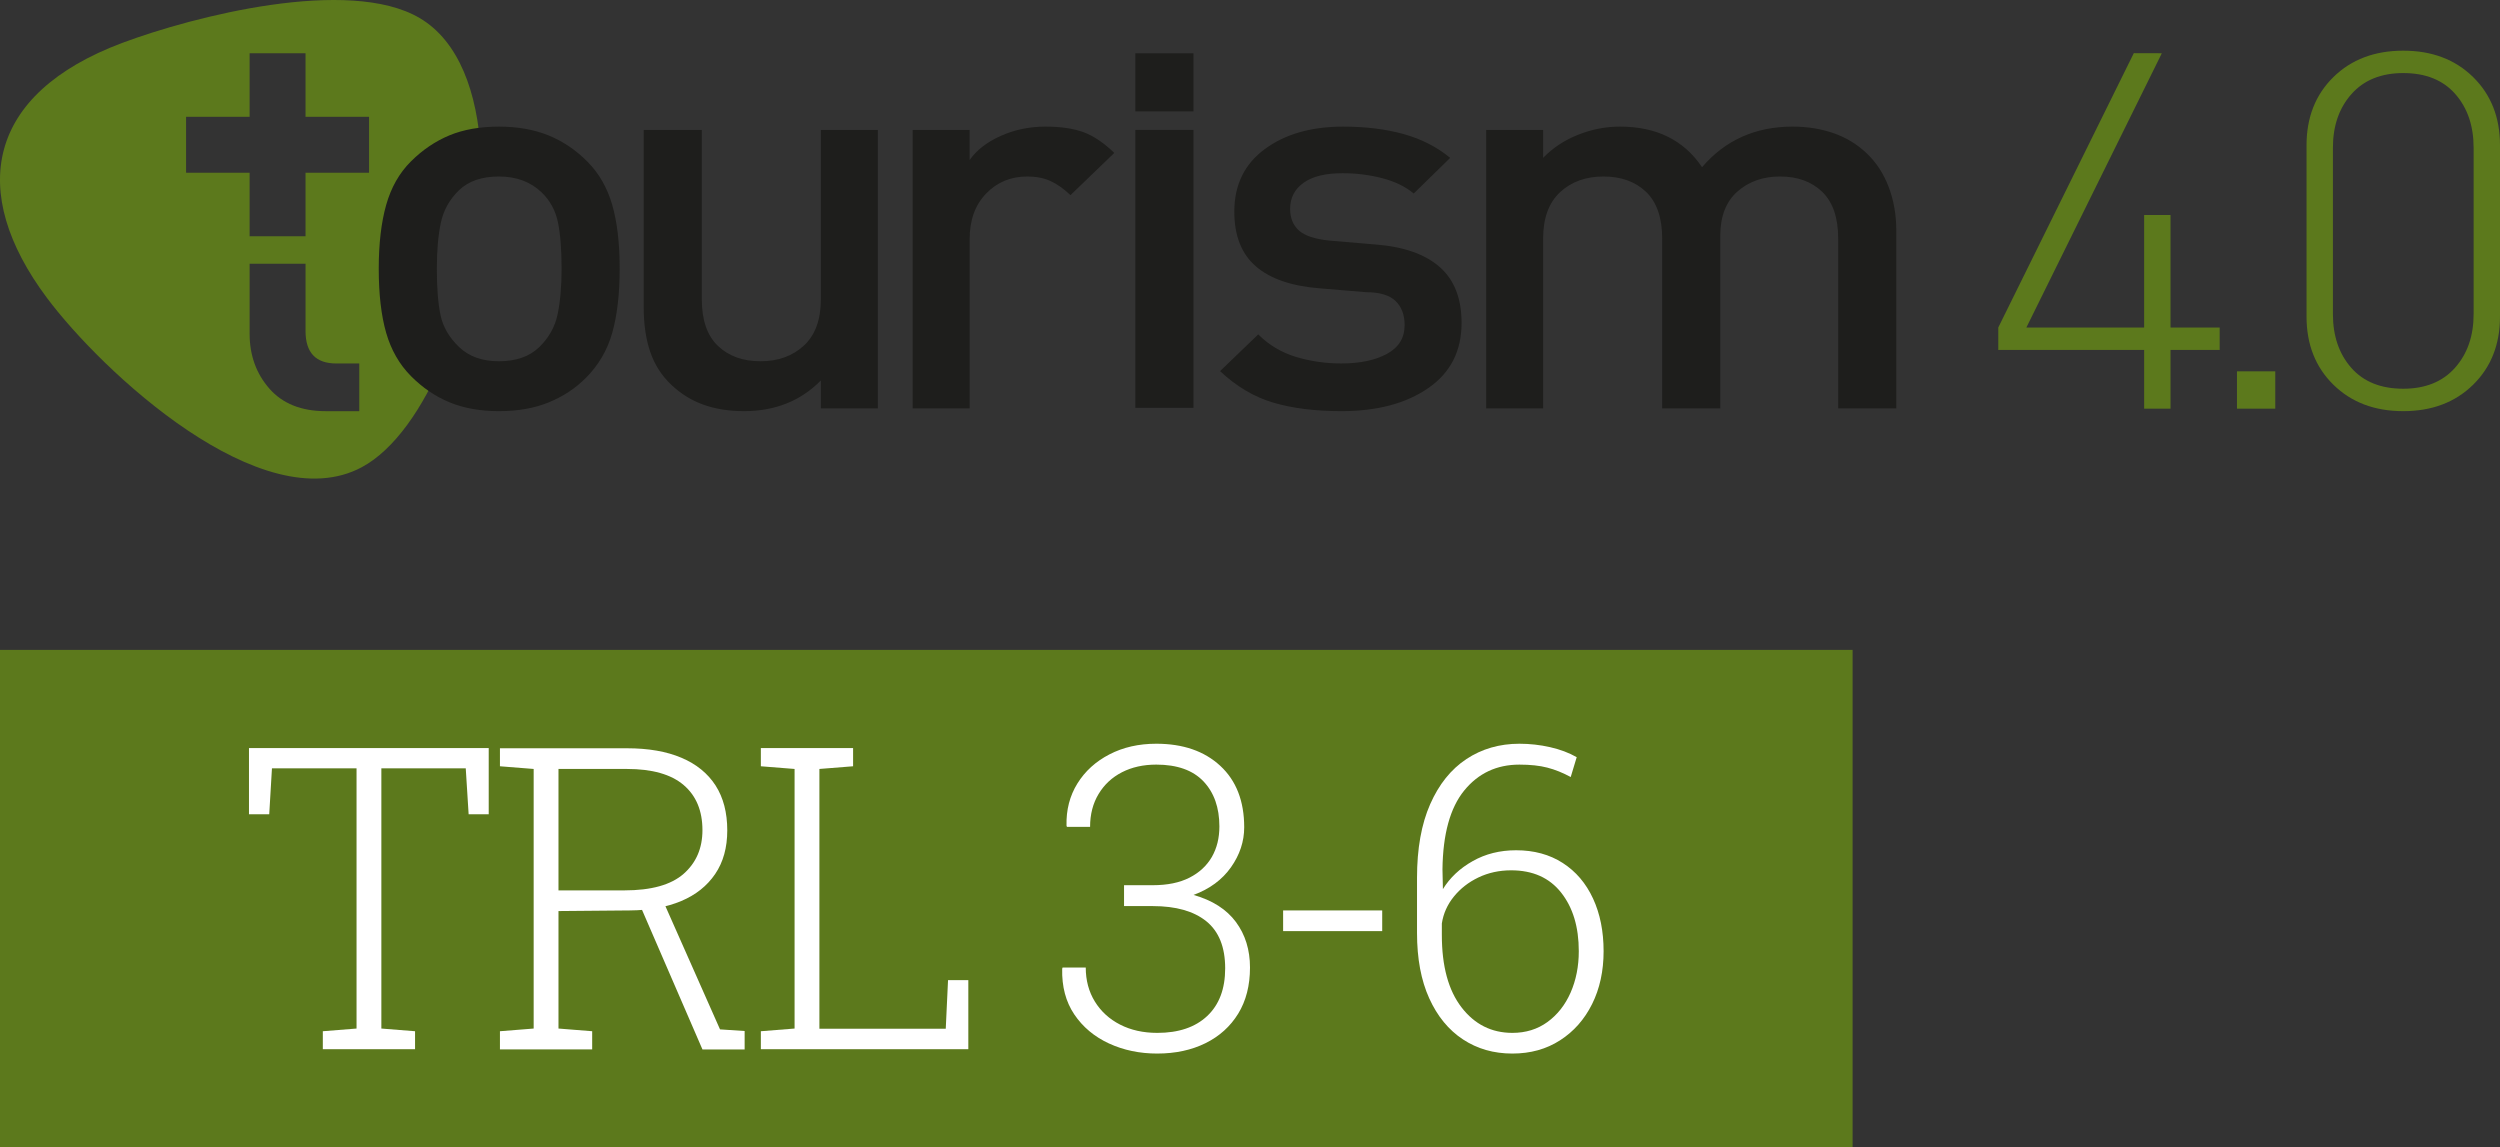
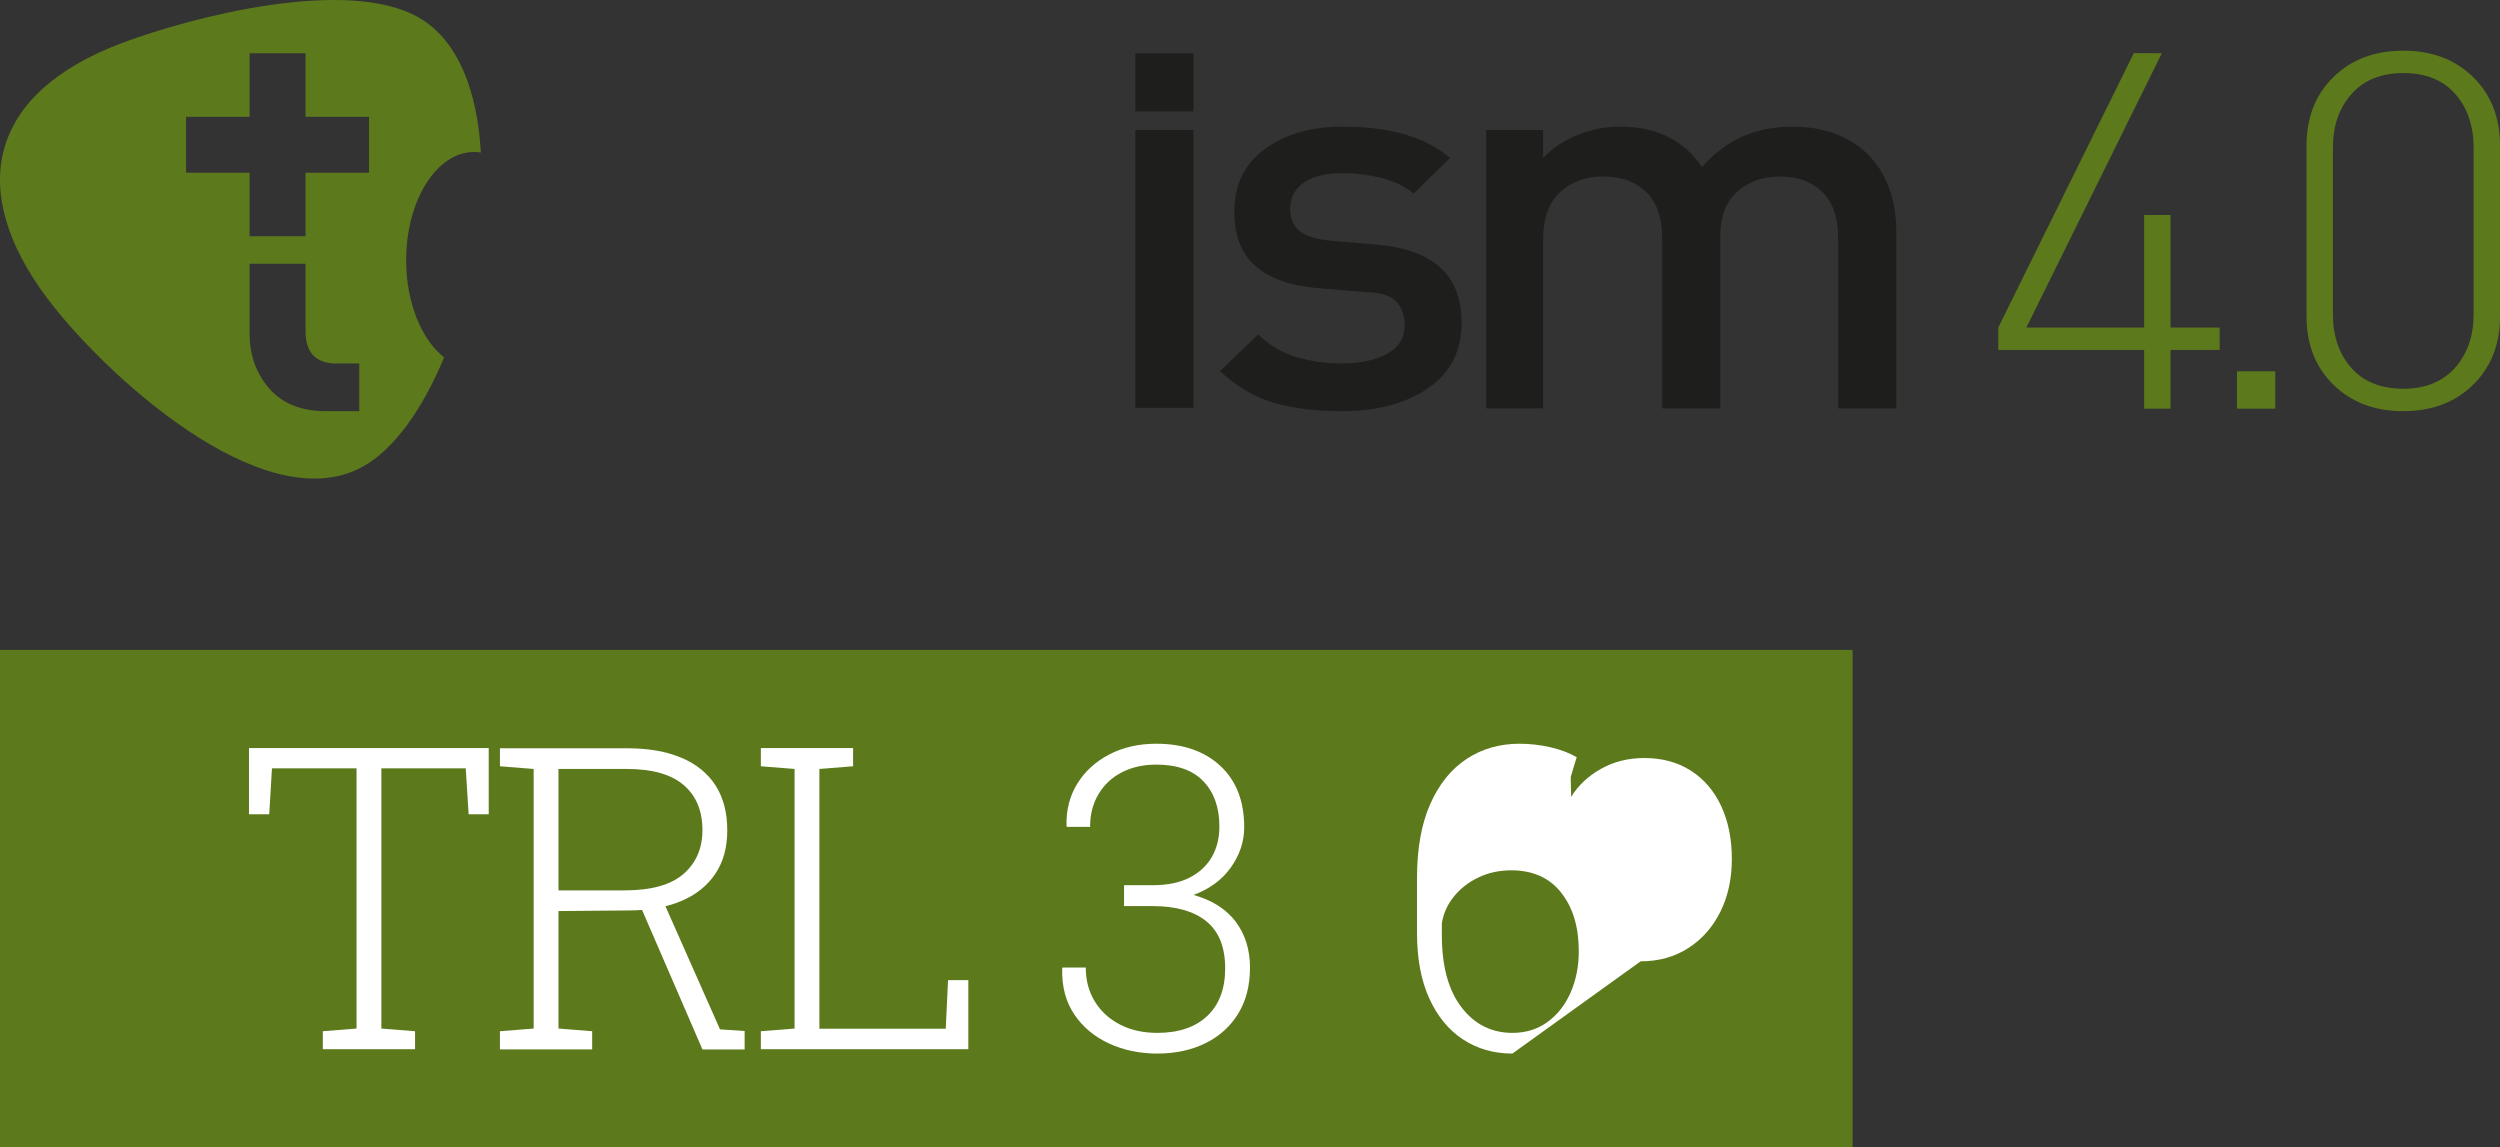
<svg xmlns="http://www.w3.org/2000/svg" id="Layer_2" data-name="Layer 2" width="1761.71" height="808.559" viewBox="0 0 1761.71 808.559">
  <rect x="0" y="0" width="1761.71" height="808.559" fill="#333333" stroke="none" />
  <defs>
    <style>
      .cls-1, .cls-2 {
        fill: #5c791c;
      }

      .cls-1, .cls-3 {
        fill-rule: evenodd;
      }

      .cls-4 {
        fill: #fff;
      }

      .cls-5, .cls-3 {
        fill: #1e1e1c;
      }
    </style>
  </defs>
  <g id="Layer_1-2" data-name="Layer 1">
    <g>
      <g>
        <path class="cls-1" d="m334.098,107.1c1.593,0,3.173.138,4.733.378-2.374-42.408-15.469-78.515-43.156-94.794-49.913-29.316-159.541-1.127-209.331,17.481C-9.753,66.078-22.733,135.204,32.997,209.811c38.921,52.109,151.587,157.214,221.972,119.408,22.783-12.233,43.044-41.336,57.993-77.378-15.853-12.426-26.76-38.425-26.76-68.462,0-42.131,21.439-76.278,47.896-76.278Zm-80.935,182.648h-23.566c-17.253,0-30.512-5.312-39.792-15.919-9.244-10.56-13.905-23.44-13.905-38.703v-49.282h39.406v47.425c0,15.236,7.206,22.857,21.627,22.857h16.23v33.622Zm6.905-168.014h-44.763v44.763h-39.406v-44.763h-44.772v-39.405h44.772v-44.773h39.406v44.773h44.763v39.405Z" />
        <path class="cls-2" d="m1529.539,246.574v41.401h-18.594v-41.401h-102.79v-15.79l95.505-193.32,19.749.055-95.45,193.265h82.986v-79.3h18.594v79.3h34.638v15.79h-34.638Zm46.824,41.401v-26.322h26.978v26.322h-26.978Zm117.18,1.755c-20.174,0-36.578-6.209-49.208-18.598-12.639-12.399-18.959-28.41-18.959-48.071v-120.682c0-19.661,6.32-35.682,18.959-48.081,12.63-12.39,29.034-18.589,49.208-18.589,20.169,0,36.578,6.199,49.208,18.589,12.639,12.399,18.959,28.42,18.959,48.081v120.682c0,19.661-6.32,35.672-18.959,48.071-12.63,12.39-29.039,18.598-49.208,18.598h0Zm49.577-185.596c0-15.448-4.31-28.078-12.939-37.899-8.629-9.83-20.839-14.746-36.638-14.746-15.55,0-27.708,4.915-36.453,14.746-8.745,9.821-13.124,22.451-13.124,37.899v117.171c0,15.448,4.315,28.069,12.944,37.899,8.625,9.812,20.839,14.727,36.633,14.727,15.554,0,27.699-4.915,36.449-14.727,8.749-9.83,13.129-22.451,13.129-37.899v-117.171h0Z" />
-         <path class="cls-5" d="m412.593,266.549c-7.225,7.216-15.854,12.87-25.893,16.991-10.029,4.121-21.74,6.19-35.118,6.19-13.11,0-24.682-2.07-34.721-6.19-10.029-4.121-19.13-10.311-27.293-18.543-8.158-8.241-13.979-18.414-17.457-30.517-3.479-12.103-5.216-27.172-5.216-45.198,0-17.517,1.737-32.448,5.216-44.81,3.479-12.362,9.299-22.599,17.457-30.72,8.163-8.121,17.194-14.228,27.098-18.358,9.9-4.102,21.537-6.172,34.915-6.172,13.115,0,24.756,2.07,34.919,6.172,10.168,4.13,19.338,10.311,27.491,18.552,8.167,8.241,13.988,18.423,17.467,30.526,3.479,12.103,5.22,27.034,5.22,44.81,0,17.767-1.742,32.836-5.22,45.198-3.479,12.362-9.766,23.042-18.866,32.069h0Zm-30.905-130.965c-7.761-7.465-17.799-11.207-30.106-11.207-12.039,0-21.407,3.224-28.096,9.655-6.685,6.449-10.967,14.108-12.842,22.996-1.876,8.879-2.809,19.633-2.809,32.254,0,13.646.868,24.595,2.605,32.836,1.737,8.241,6.089,15.707,13.046,22.405,6.962,6.698,16.326,10.043,28.096,10.043,12.039,0,21.472-3.289,28.3-9.849,6.819-6.569,11.17-14.293,13.041-23.181,1.871-8.879,2.813-19.633,2.813-32.254,0-13.646-.868-24.595-2.615-32.836-1.737-8.241-5.553-15.198-11.433-20.862h0Zm196.757,152.206v-19.698c-14.182,14.422-32.245,21.638-54.188,21.638-10.436,0-19.869-1.488-28.295-4.453-8.431-2.957-16.058-7.659-22.885-14.099-6.819-6.44-11.771-14.164-14.847-23.172-3.077-9.017-4.615-19.448-4.615-31.302v-125.163h40.943v119.37c0,14.681,3.807,25.629,11.373,32.845,7.558,7.207,17.527,10.81,29.967,10.81s22.613-3.677,30.572-11.013c7.955-7.336,11.974-18.22,11.974-32.642v-119.37h40.14v196.249h-40.14Zm175.881-150.275c-4.546-4.389-9.165-7.659-13.85-9.849-4.675-2.19-10.228-3.289-16.649-3.289-11.512,0-21.139,3.991-28.9,11.983-7.761,8.038-11.641,18.737-11.641,32.189v119.241h-40.144V91.541h40.144v21.259c4.818-6.966,12.103-12.63,21.878-17.009,9.766-4.389,20.261-6.569,31.506-6.569,10.699,0,19.601,1.293,26.692,3.871,7.086,2.559,14.385,7.456,21.874,14.672l-30.91,29.75h0Z" />
        <path class="cls-5" d="m945.254,289.73c-18.46,0-34.453-1.996-47.961-5.987-13.512-3.991-26.022-11.401-37.529-22.229l26.895-25.87c7.493,7.465,16.321,12.741,26.489,15.836,10.163,3.086,20.876,4.638,32.106,4.638,13.11,0,23.819-2.254,32.115-6.763,8.297-4.509,12.445-11.272,12.445-20.28,0-7.216-2.143-12.879-6.43-17.009-4.282-4.111-11.23-6.172-20.867-6.172l-32.513-2.716c-19.8-1.534-34.785-6.689-44.953-15.429-10.172-8.768-15.254-21.647-15.254-38.657,0-18.792,7.16-33.464,21.472-44.025,14.316-10.56,32.716-15.845,55.195-15.845,15.785,0,29.963,1.737,42.546,5.22,12.575,3.483,23.541,9.073,32.91,16.806l-25.689,25.112c-5.885-4.897-13.309-8.5-22.271-10.819-8.971-2.319-18.266-3.483-27.902-3.483-12.034,0-21.204,2.254-27.496,6.763-6.283,4.509-9.433,10.625-9.433,18.349,0,6.44,2.079,11.53,6.223,15.263,4.153,3.733,11.443,6.116,21.878,7.142l32.106,2.707c19.809,1.543,34.859,6.828,45.161,15.836,10.302,9.017,15.453,22.156,15.453,39.405,0,19.836-7.83,35.174-23.486,45.965-15.651,10.828-36.051,16.242-61.209,16.242h0Zm350.091-1.94v-119.629c0-14.746-3.746-25.685-11.244-32.965-7.488-7.207-17.388-10.819-29.704-10.819-12.034,0-22.077,3.548-30.097,10.625-8.029,7.151-12.048,17.517-12.048,31.164v121.624h-40.934v-119.629c0-14.746-3.816-25.685-11.373-32.965-7.567-7.207-17.531-10.819-29.972-10.819s-22.608,3.668-30.572,11.022c-7.96,7.401-11.979,18.275-11.979,32.762v119.629h-40.135V91.541h40.135v19.707c6.698-6.966,14.852-12.362,24.488-16.224,9.636-3.871,19.532-5.802,29.704-5.802,25.689,0,44.958,9.535,57.8,28.586,16.321-19.051,37.594-28.586,63.815-28.586,10.44,0,20.067,1.552,28.905,4.638,8.823,3.086,16.584,7.779,23.278,14.164,6.689,6.31,11.84,14.164,15.448,23.569,3.617,9.461,5.423,19.698,5.423,30.766v125.431h-40.939Z" />
        <polygon class="cls-5" points="800.052 287.402 800.052 91.541 841 91.541 841 287.402 800.052 287.402 800.052 287.402" />
        <polygon class="cls-3" points="800.052 37.556 841 37.556 841 78.495 800.052 78.495 800.052 37.556 800.052 37.556" />
      </g>
      <rect class="cls-2" x="0" y="457.969" width="1305.492" height="350.591" />
      <g>
        <path class="cls-4" d="m227.486,739.375v-12.687l23.764-1.889v-183.374h-59.609l-1.912,32.37h-14.273v-46.642h168.938v46.642h-14.156l-2.029-32.37h-59.469v183.374l23.741,1.889v12.687h-64.996Z" />
        <path class="cls-4" d="m352.301,739.515v-12.827l23.764-1.889v-182.931l-23.764-1.889v-12.687h89.483c15.159,0,27.985,2.239,38.48,6.716,10.494,4.454,18.494,10.984,23.997,19.52,5.48,8.559,8.232,19.1,8.232,31.647,0,12.127-2.845,22.388-8.536,30.737-5.69,8.372-13.643,14.716-23.904,19.03-10.261,4.314-22.272,6.53-36.078,6.623l-50.42.443v82.79l23.741,1.889v12.827h-64.996Zm41.255-112.081h46.502c18.937,0,32.836-3.895,41.675-11.661,8.839-7.766,13.27-18.027,13.27-30.761,0-13.689-4.431-24.301-13.27-31.833-8.839-7.533-22.155-11.311-39.949-11.311h-48.228v85.565Zm101.447,112.081l-45.616-105.365,17.491-.163,40.509,91.395,17.351,1.166v12.967h-29.734Z" />
        <path class="cls-4" d="m536.164,739.375v-12.687l23.764-1.889v-182.931l-23.764-1.889v-12.827h64.996v12.827l-23.741,1.889v183.071h89.04l1.609-34.259h14.296v48.694h-146.2Z" />
        <path class="cls-4" d="m815.551,742.43c-12.453,0-23.811-2.379-34.119-7.136-10.285-4.758-18.424-11.591-24.417-20.476-5.97-8.885-8.815-19.613-8.512-32.136l.28-.886h16.325c0,9.049,2.146,17.048,6.413,23.974,4.291,6.95,10.215,12.383,17.794,16.255,7.579,3.895,16.325,5.83,26.236,5.83,14.949,0,26.679-3.941,35.122-11.87,8.442-7.929,12.687-19.123,12.687-33.606,0-14.949-4.431-26.003-13.27-33.163-8.839-7.136-21.432-10.704-37.757-10.704h-20.243v-14.716h20.243c10.308,0,18.937-1.772,25.886-5.317,6.926-3.545,12.174-8.419,15.742-14.576,3.545-6.18,5.317-13.34,5.317-21.502,0-13.316-3.755-23.904-11.217-31.787-7.486-7.859-18.564-11.8-33.256-11.8-9.119,0-17.188,1.796-24.184,5.387-6.996,3.591-12.477,8.699-16.465,15.322-3.988,6.6-5.994,14.319-5.994,23.158h-16.325l-.28-.863c-.28-11.078,2.262-20.966,7.649-29.664,5.387-8.699,12.92-15.555,22.598-20.546,9.655-5.014,20.662-7.509,32.999-7.509,18.867,0,33.909,5.201,45.126,15.602,11.217,10.378,16.838,24.814,16.838,43.284,0,10.005-3.125,19.403-9.328,28.195-6.227,8.792-15.019,15.275-26.376,19.473,13.293,3.778,23.251,10.145,29.874,19.077,6.6,8.955,9.911,19.636,9.911,32.067,0,12.64-2.775,23.484-8.302,32.51-5.55,9.025-13.246,15.975-23.111,20.849-9.865,4.851-21.152,7.276-33.886,7.276Z" />
-         <path class="cls-4" d="m904.194,656.142v-14.576h69.823v14.576h-69.823Z" />
-         <path class="cls-4" d="m1065.763,742.43c-13.13,0-24.744-3.312-34.842-9.981-10.121-6.647-18.027-16.301-23.764-28.941-5.737-12.617-8.605-27.985-8.605-46.036v-38.923c0-20.499,3.078-37.78,9.258-51.819,6.18-14.039,14.692-24.65,25.583-31.857,10.891-7.183,23.321-10.774,37.314-10.774,7.276,0,14.482.793,21.572,2.402,7.09,1.609,13.363,3.965,18.797,7.066l-4.221,13.993c-5.55-3.008-11.031-5.224-16.465-6.623-5.457-1.423-12.01-2.122-19.683-2.122-16.045,0-29.011,6.11-38.923,18.284-9.911,12.197-14.995,30.691-15.299,55.458l.303,13.993c4.944-8.046,11.94-14.646,20.989-19.73,9.025-5.107,19.217-7.649,30.597-7.649,12.64,0,23.578,2.985,32.859,8.955,9.282,5.97,16.395,14.342,21.362,25.07,4.967,10.728,7.439,23.111,7.439,37.104s-2.705,26.399-8.092,37.22c-5.387,10.844-12.92,19.38-22.598,25.583-9.678,6.227-20.872,9.328-33.582,9.328Zm0-14.576c9.422,0,17.654-2.542,24.697-7.649,7.043-5.107,12.477-12.034,16.325-20.756,3.825-8.769,5.76-18.47,5.76-29.151,0-17.024-4.128-30.761-12.407-41.255-8.256-10.494-20.009-15.742-35.261-15.742-8.349,0-16.045,1.679-23.041,5.014-6.996,3.358-12.757,7.859-17.328,13.503-4.571,5.62-7.393,11.94-8.466,18.937v8.162c0,21.968,4.618,38.946,13.853,50.933,9.235,12.01,21.176,18.004,35.868,18.004Z" />
+         <path class="cls-4" d="m1065.763,742.43c-13.13,0-24.744-3.312-34.842-9.981-10.121-6.647-18.027-16.301-23.764-28.941-5.737-12.617-8.605-27.985-8.605-46.036v-38.923c0-20.499,3.078-37.78,9.258-51.819,6.18-14.039,14.692-24.65,25.583-31.857,10.891-7.183,23.321-10.774,37.314-10.774,7.276,0,14.482.793,21.572,2.402,7.09,1.609,13.363,3.965,18.797,7.066l-4.221,13.993l.303,13.993c4.944-8.046,11.94-14.646,20.989-19.73,9.025-5.107,19.217-7.649,30.597-7.649,12.64,0,23.578,2.985,32.859,8.955,9.282,5.97,16.395,14.342,21.362,25.07,4.967,10.728,7.439,23.111,7.439,37.104s-2.705,26.399-8.092,37.22c-5.387,10.844-12.92,19.38-22.598,25.583-9.678,6.227-20.872,9.328-33.582,9.328Zm0-14.576c9.422,0,17.654-2.542,24.697-7.649,7.043-5.107,12.477-12.034,16.325-20.756,3.825-8.769,5.76-18.47,5.76-29.151,0-17.024-4.128-30.761-12.407-41.255-8.256-10.494-20.009-15.742-35.261-15.742-8.349,0-16.045,1.679-23.041,5.014-6.996,3.358-12.757,7.859-17.328,13.503-4.571,5.62-7.393,11.94-8.466,18.937v8.162c0,21.968,4.618,38.946,13.853,50.933,9.235,12.01,21.176,18.004,35.868,18.004Z" />
      </g>
    </g>
  </g>
</svg>